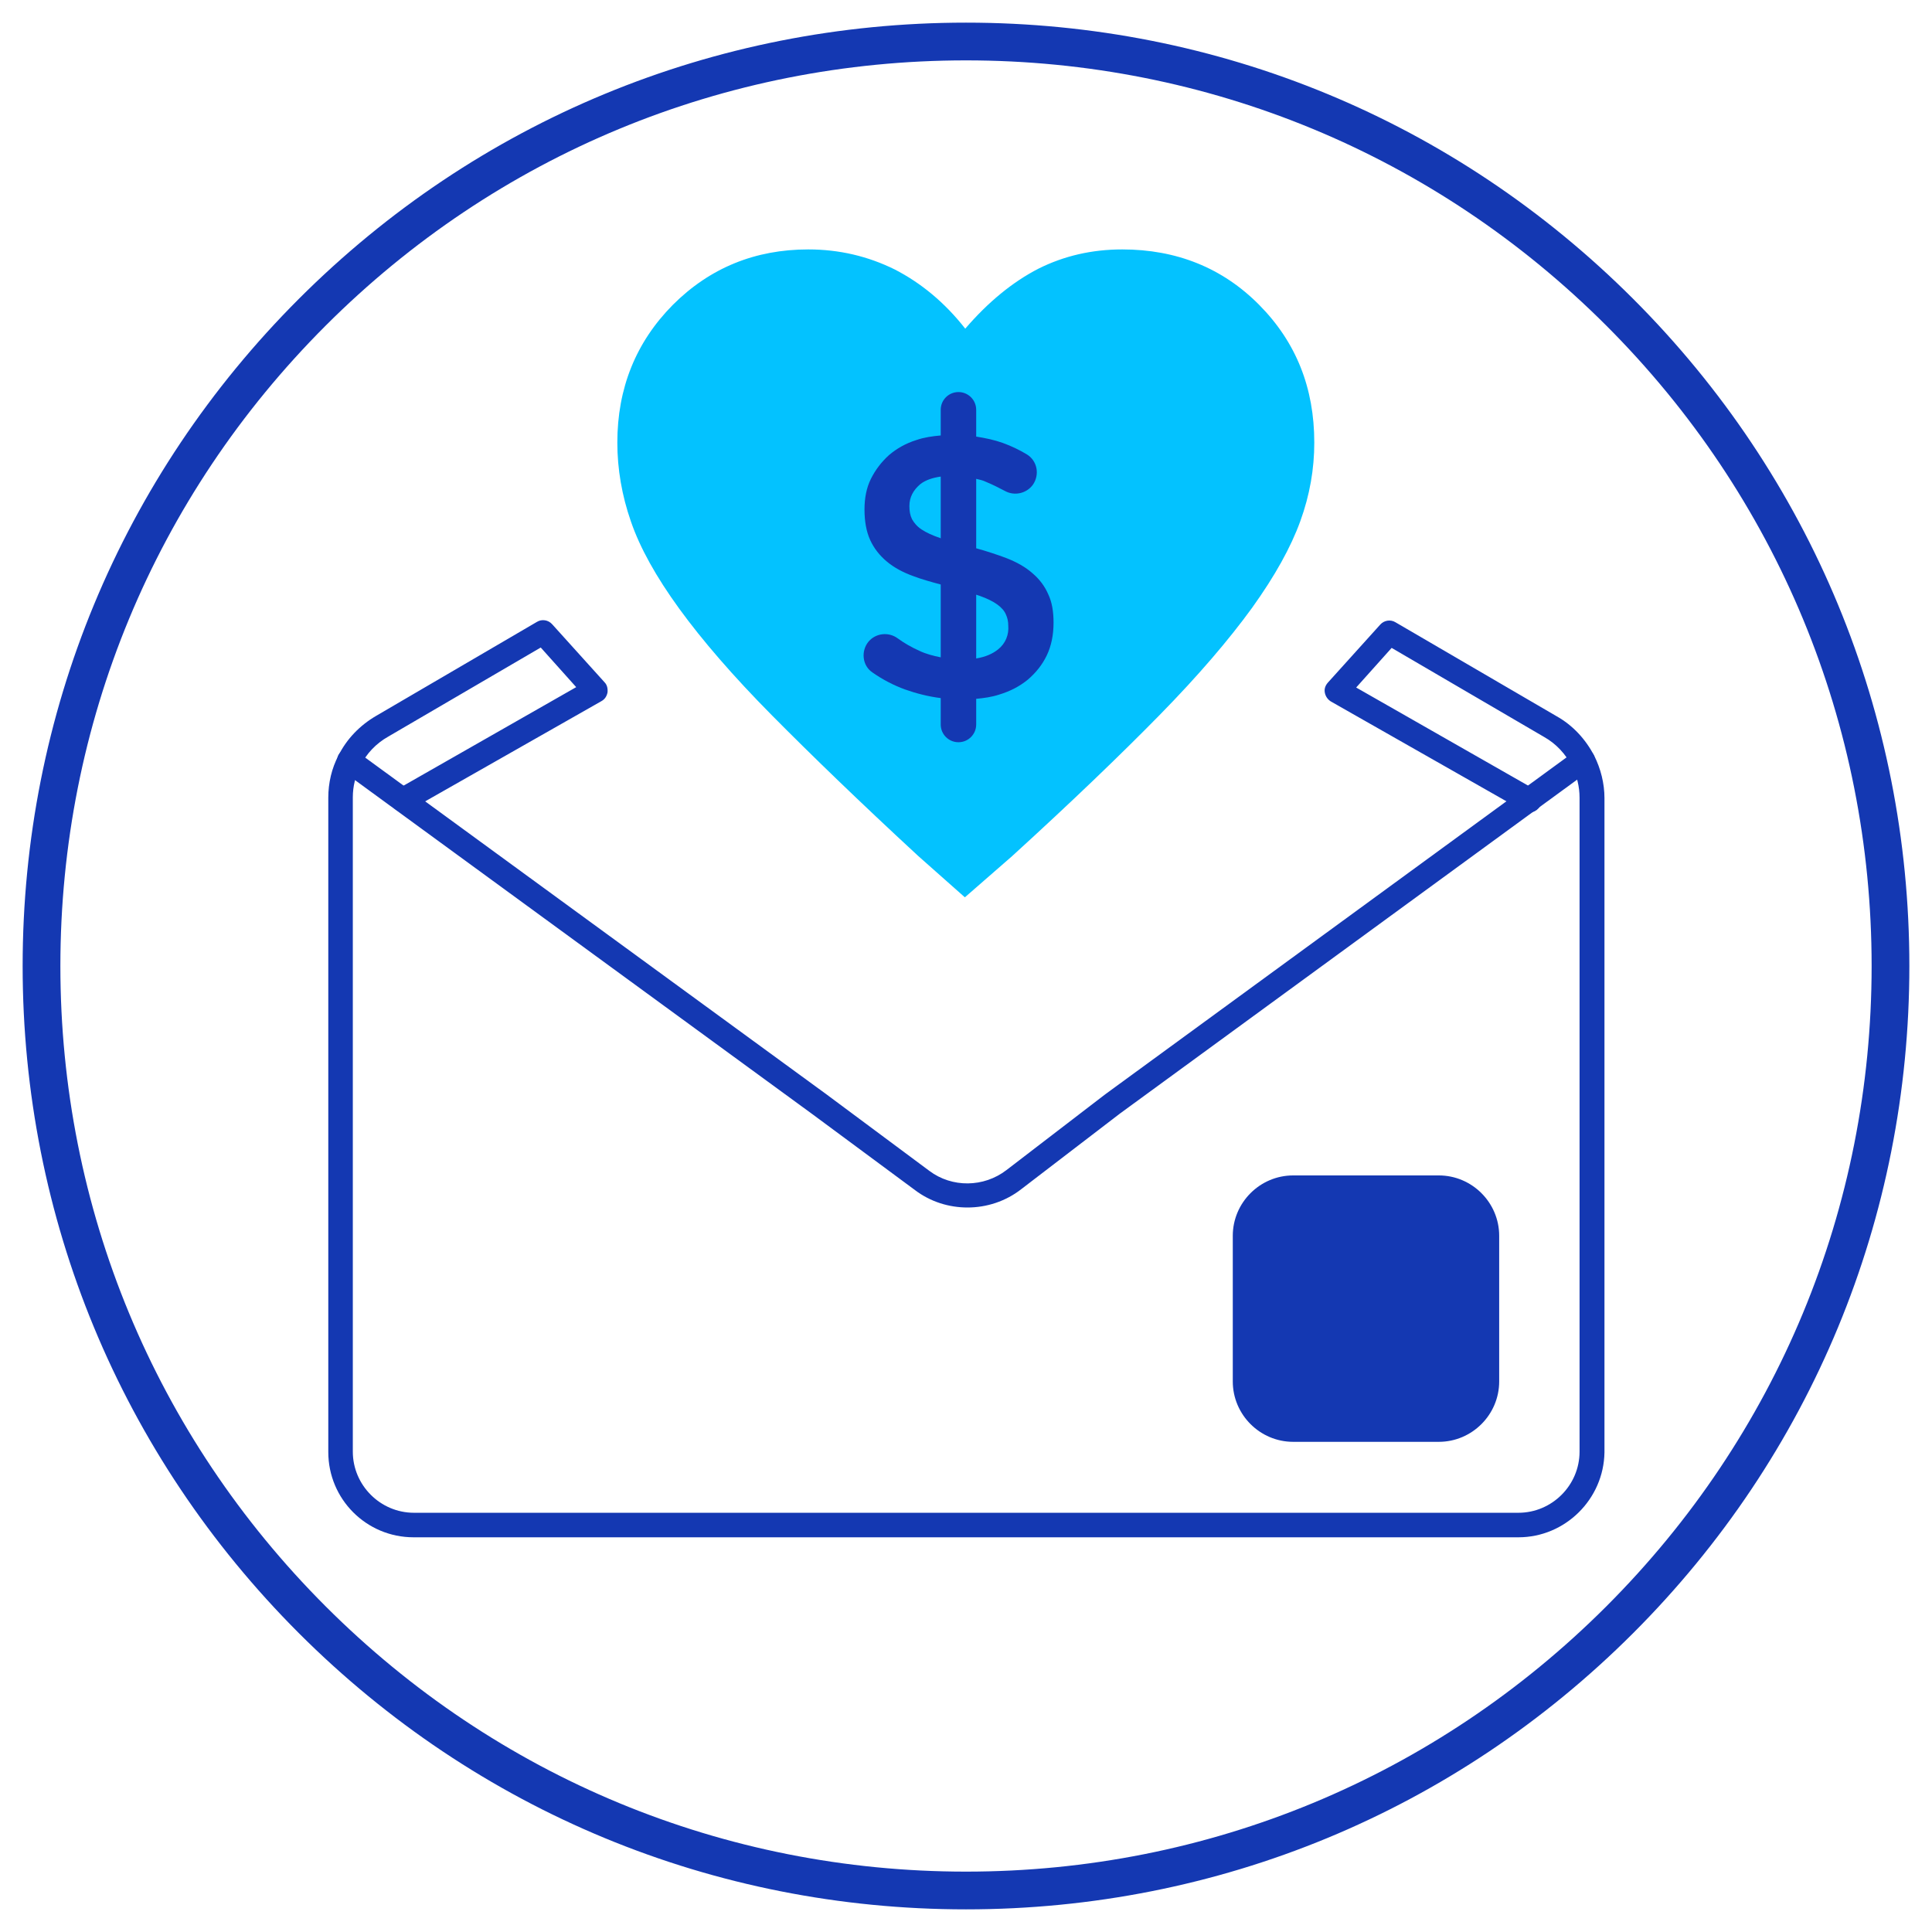
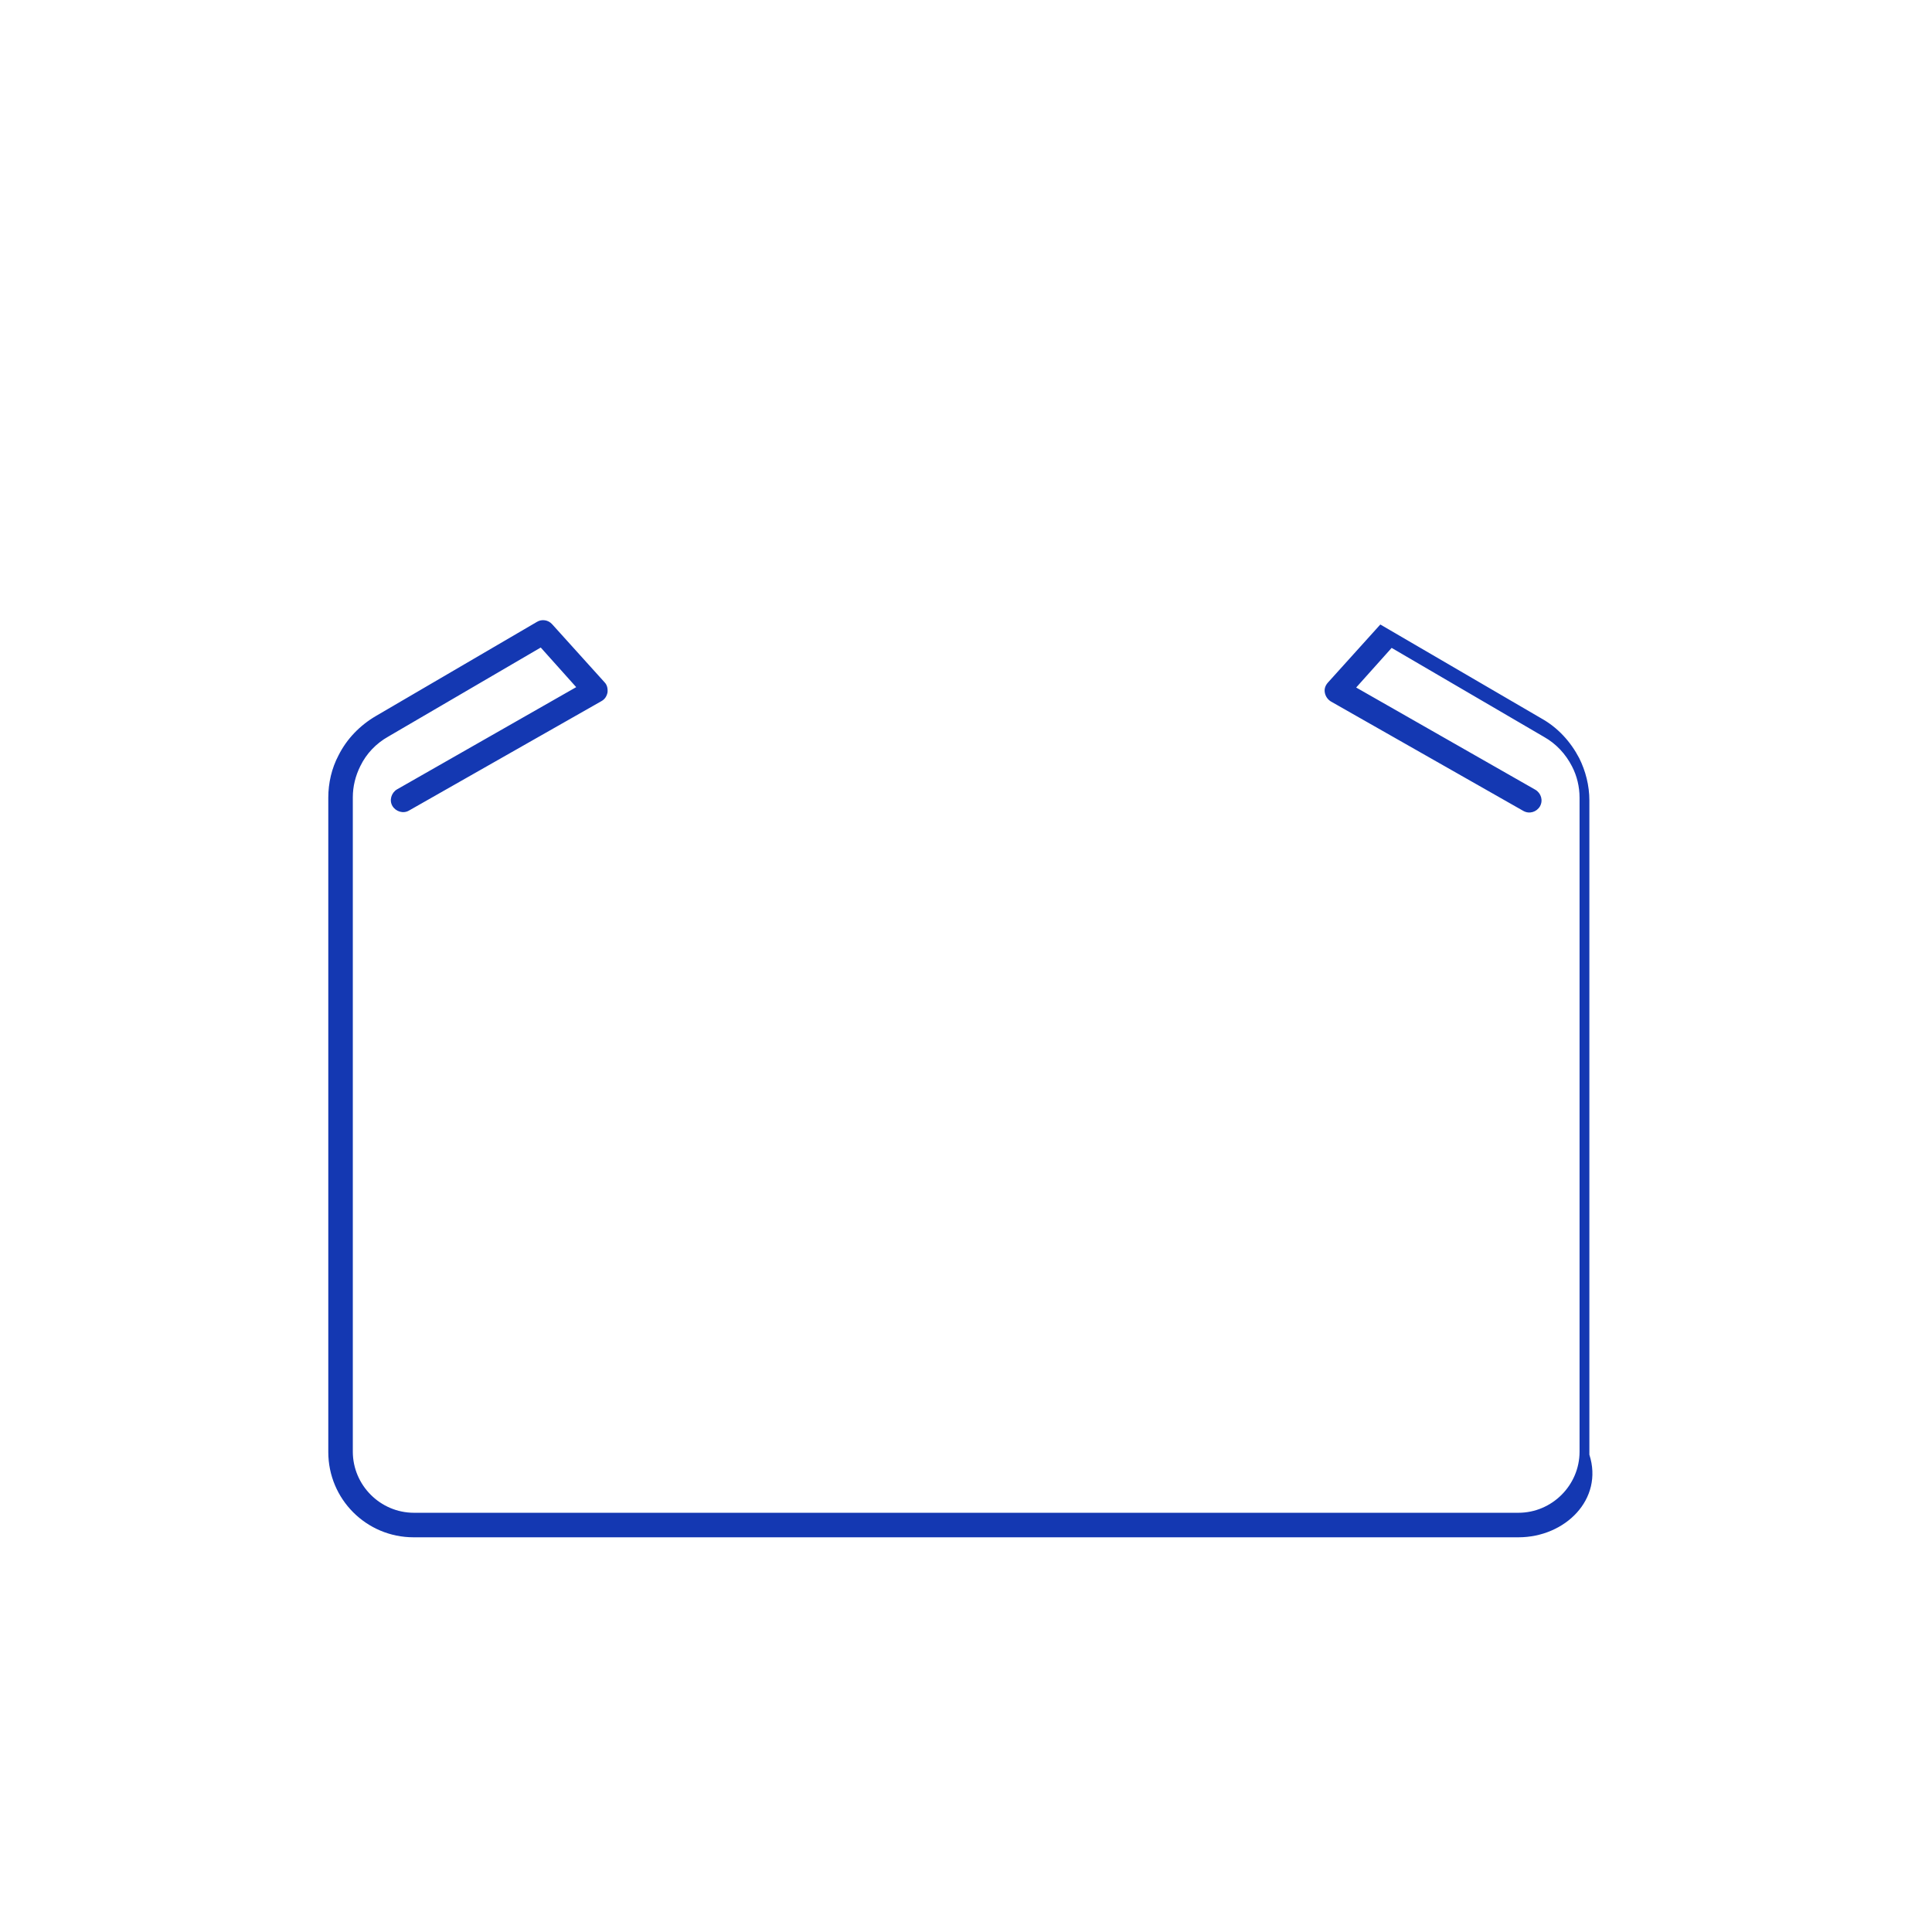
<svg xmlns="http://www.w3.org/2000/svg" id="Layer_1" x="0px" y="0px" viewBox="0 0 512 512" style="enable-background:new 0 0 512 512;" xml:space="preserve">
  <style type="text/css">	.st0{fill:#FFFFFF;}	.st1{fill:#1438B2;}	.st2{fill:#03C2FF;}	.st3{fill-rule:evenodd;clip-rule:evenodd;fill:#1438B2;}	.st4{fill:none;stroke:#1438B2;stroke-width:6.421;stroke-linecap:round;stroke-linejoin:round;stroke-miterlimit:10;}</style>
  <g>
    <g>
      <g>
        <g>
          <g>
-             <path class="st2" d="M348.3,117.3c0,7-1.2,13.9-3.7,20.8c-2.5,6.9-6.7,14.5-12.8,23c-6.1,8.4-14.2,17.9-24.5,28.4      c-10.3,10.5-23.3,23-39.1,37.4l-12.5,10.9l-12.3-10.9c-15.6-14.4-28.5-26.9-38.8-37.3c-10.3-10.4-18.5-19.9-24.6-28.3      c-6.1-8.4-10.4-16.1-12.8-23.1c-2.4-6.9-3.6-13.9-3.6-20.9c0-14.4,4.9-26.6,14.7-36.5c9.8-9.8,21.8-14.7,35.9-14.7      c8.2,0,15.8,1.8,22.9,5.3c7,3.6,13.3,8.8,18.7,15.7c6.1-7.1,12.6-12.4,19.4-15.9c6.8-3.4,14.2-5.1,22.2-5.1      c14.4,0,26.6,4.9,36.3,14.7C343.5,90.7,348.3,102.8,348.3,117.3z" />
-           </g>
+             </g>
          <g>
            <g>
              <g>
-                 <path class="st1" d="M256.4,320c-4.9,0-9.8-1.5-13.9-4.6l-27.3-20.2l-124.6-91c-0.1-0.1-0.2-0.2-0.3-0.3        c-1.3-1.2-1.3-3.3-0.1-4.5c1.2-1.2,3-1.3,4.3-0.3L219,290l27.3,20.3c6,4.5,14.4,4.4,20.4-0.2l26.2-20.1l124.6-91        c1.2-0.9,3-0.9,4.2,0.2c1.3,1.2,1.3,3.3,0.1,4.5c-0.1,0.1-0.3,0.3-0.4,0.4l-124.6,91l-26.1,20        C266.5,318.4,261.4,320,256.4,320z" />
-               </g>
+                 </g>
            </g>
          </g>
          <g>
-             <path class="st1" d="M402.4,407.4H109.6c-12.5,0-22.6-10.1-22.6-22.6V211.4c0-3.9,0.9-7.8,2.7-11.2c2.2-4.4,5.7-8,10-10.5      l42.6-24.9c1.3-0.8,3-0.5,4,0.6l13.9,15.4c0.7,0.7,0.9,1.7,0.8,2.7c-0.2,1-0.7,1.8-1.6,2.3l-51,29c-1.5,0.9-3.5,0.3-4.4-1.2      c-0.9-1.5-0.3-3.5,1.2-4.4l47.5-27.1l-9.4-10.5l-40.4,23.6c-3.2,1.8-5.8,4.5-7.4,7.8c-1.3,2.6-2,5.4-2,8.3v173.4      c0,8.9,7.3,16.2,16.2,16.2h292.7c8.9,0,16.2-7.3,16.2-16.2V211.4c0-2.9-0.7-5.8-2-8.3c-1.7-3.3-4.2-6-7.4-7.8l-40.4-23.6      l-9.4,10.5l47.5,27.1c1.5,0.9,2.1,2.8,1.2,4.4c-0.9,1.5-2.8,2.1-4.4,1.2l-51-29c-0.8-0.5-1.4-1.3-1.6-2.3      c-0.2-1,0.1-1.9,0.8-2.7l13.9-15.4c1-1.1,2.7-1.4,4-0.6l42.7,24.9c4.3,2.4,7.7,6.1,10,10.5c1.7,3.4,2.7,7.3,2.7,11.2v173.4      C425,397.3,414.8,407.4,402.4,407.4z" />
+             <path class="st1" d="M402.4,407.4H109.6c-12.5,0-22.6-10.1-22.6-22.6V211.4c0-3.9,0.9-7.8,2.7-11.2c2.2-4.4,5.7-8,10-10.5      l42.6-24.9c1.3-0.8,3-0.5,4,0.6l13.9,15.4c0.7,0.7,0.9,1.7,0.8,2.7c-0.2,1-0.7,1.8-1.6,2.3l-51,29c-1.5,0.9-3.5,0.3-4.4-1.2      c-0.9-1.5-0.3-3.5,1.2-4.4l47.5-27.1l-9.4-10.5l-40.4,23.6c-3.2,1.8-5.8,4.5-7.4,7.8c-1.3,2.6-2,5.4-2,8.3v173.4      c0,8.9,7.3,16.2,16.2,16.2h292.7c8.9,0,16.2-7.3,16.2-16.2V211.4c0-2.9-0.7-5.8-2-8.3c-1.7-3.3-4.2-6-7.4-7.8l-40.4-23.6      l-9.4,10.5l47.5,27.1c1.5,0.9,2.1,2.8,1.2,4.4c-0.9,1.5-2.8,2.1-4.4,1.2l-51-29c-0.8-0.5-1.4-1.3-1.6-2.3      c-0.2-1,0.1-1.9,0.8-2.7l13.9-15.4l42.7,24.9c4.3,2.4,7.7,6.1,10,10.5c1.7,3.4,2.7,7.3,2.7,11.2v173.4      C425,397.3,414.8,407.4,402.4,407.4z" />
          </g>
        </g>
        <g>
-           <path class="st1" d="M256,506c-66.8,0-129.6-26-176.8-73.2C32,385.6,6,322.8,6,256c0-66.8,26-129.6,73.2-176.8     C126.4,32,189.2,6,256,6s129.6,26,176.8,73.2S506,189.2,506,256s-26,129.6-73.2,176.8C385.6,480,322.8,506,256,506z M256,16     c-64.1,0-124.4,25-169.7,70.3C41,131.6,16,191.9,16,256s25,124.4,70.3,169.7S191.9,496,256,496s124.4-25,169.7-70.3     C471,380.4,496,320.1,496,256s-25-124.4-70.3-169.7C380.4,41,320.1,16,256,16z" />
-         </g>
+           </g>
      </g>
      <g>
-         <path class="st1" d="M277.8,157.5c-0.9-2.1-2.3-4-4.2-5.6c-1.8-1.6-4.1-2.9-6.9-4c-2.4-0.9-5.1-1.8-8-2.6v-18.4    c0.9,0.2,1.8,0.4,2.6,0.8c1.7,0.7,3.3,1.5,5,2.4c2.5,1.4,5.7,0.7,7.4-1.6c1.9-2.7,1.2-6.4-1.6-8.1c-2-1.2-4.1-2.2-6.3-3    c-2.2-0.8-4.6-1.3-7.1-1.7v-7.1c0-2.6-2.1-4.7-4.7-4.7c-2.6,0-4.7,2.1-4.7,4.7v6.8c-2.2,0.2-4.4,0.5-6.4,1.2    c-2.9,0.9-5.3,2.3-7.3,4c-2,1.8-3.6,3.9-4.8,6.3c-1.2,2.4-1.7,5.2-1.7,8.1c0,3.2,0.5,5.9,1.5,8.1c1,2.2,2.5,4.1,4.4,5.7    c1.9,1.6,4.3,2.9,7.1,3.9c2.1,0.8,4.6,1.5,7.2,2.2v19.3c-2-0.4-3.9-0.9-5.6-1.7c-2-0.9-4-2-5.9-3.4c-2.4-1.7-5.7-1.3-7.6,0.9    c-2.1,2.5-1.7,6.4,1,8.2c2.7,1.9,5.6,3.4,8.6,4.5c3.1,1.1,6.3,1.9,9.5,2.3v7c0,2.6,2.1,4.7,4.7,4.7c2.6,0,4.7-2.1,4.7-4.7v-6.8    c2.1-0.2,4.2-0.5,6-1.1c3-0.9,5.5-2.2,7.7-4c2.1-1.8,3.8-3.9,5-6.4s1.8-5.4,1.8-8.7C279.2,162.1,278.8,159.6,277.8,157.5z     M249.2,142.6c-2.1-0.7-3.8-1.5-5-2.3c-1.2-0.8-2-1.8-2.5-2.7c-0.5-1-0.7-2.1-0.7-3.5c0-2.3,1-4.2,2.9-5.8c1.4-1.1,3.3-1.7,5.4-2    v16.5C249.3,142.6,249.2,142.6,249.2,142.6z M264.5,172.1c-1.5,1.2-3.4,2-5.8,2.4v-16.9c0.3,0.1,0.6,0.2,0.9,0.3    c2,0.7,3.6,1.5,4.7,2.3c1.1,0.8,1.9,1.7,2.3,2.7c0.4,0.9,0.6,1.8,0.6,2.9C267.4,168.2,266.5,170.5,264.5,172.1z" />
-       </g>
+         </g>
    </g>
    <g>
-       <path class="st1" d="M381.3,382.1h-38.6c-8.8,0-16-7.2-16-16v-38.6c0-8.8,7.2-16,16-16h38.6c8.8,0,16,7.2,16,16v38.6   C397.3,374.9,390.1,382.1,381.3,382.1z" />
-     </g>
+       </g>
  </g>
</svg>